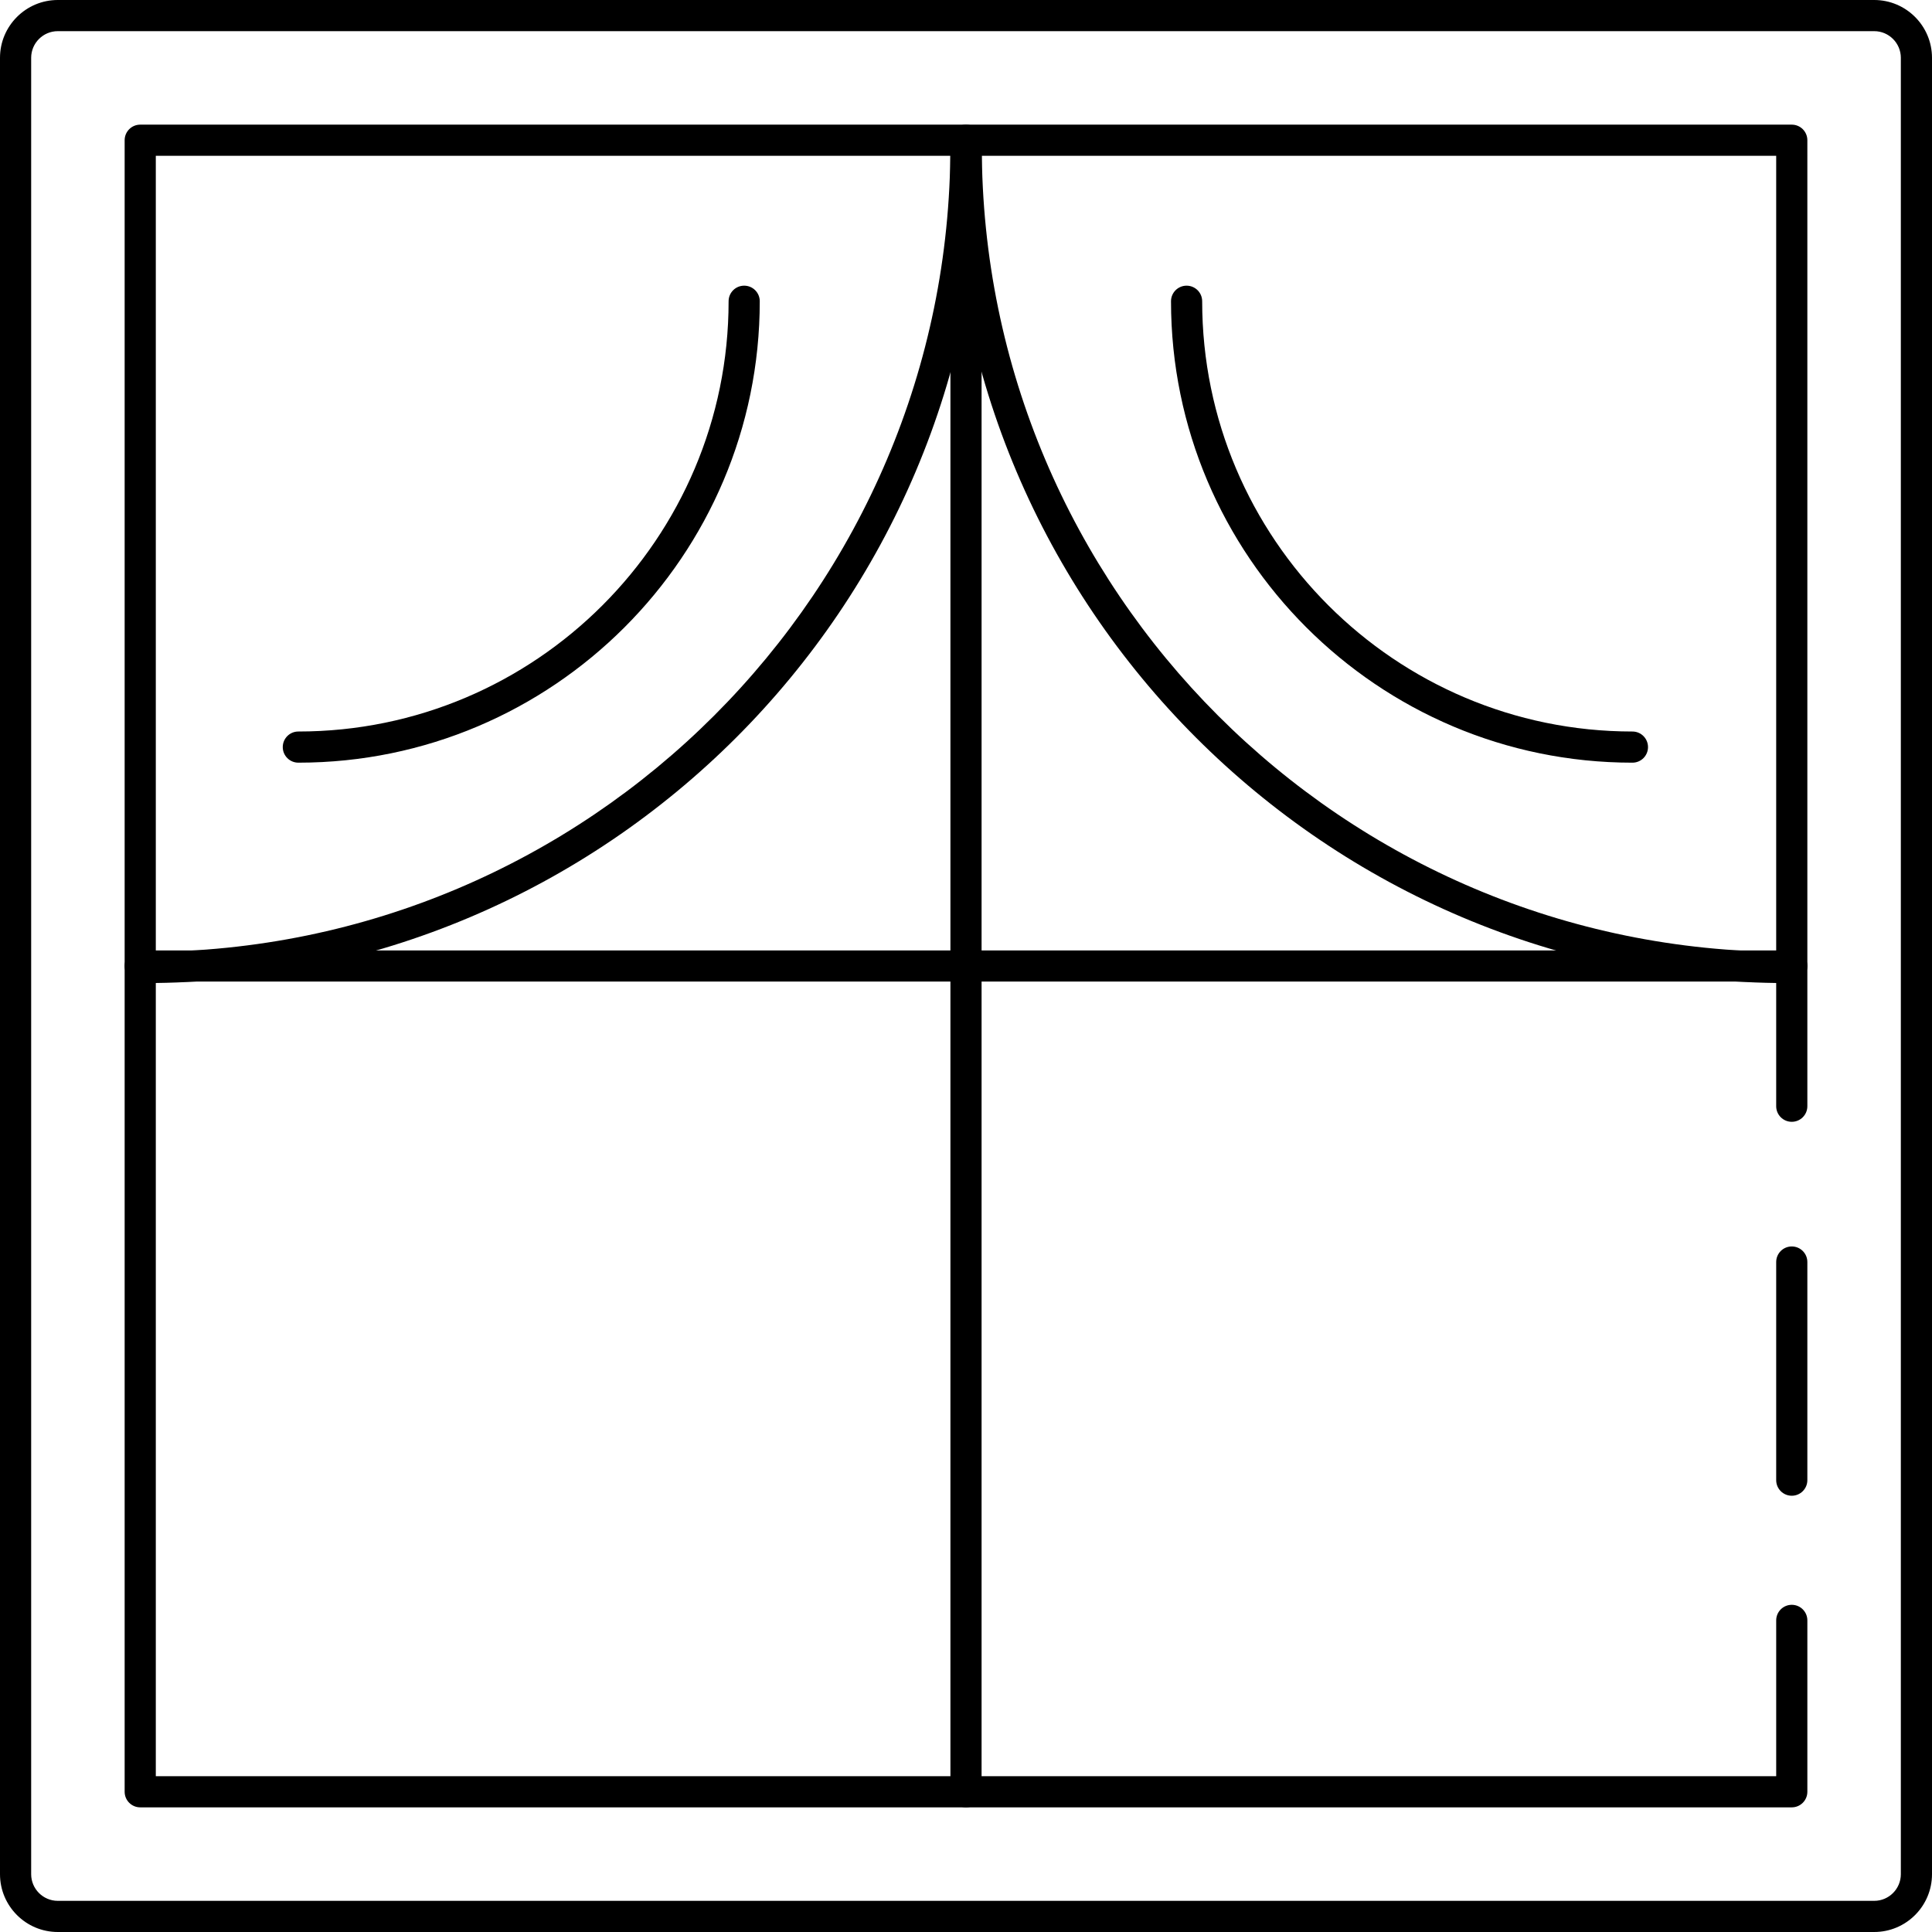
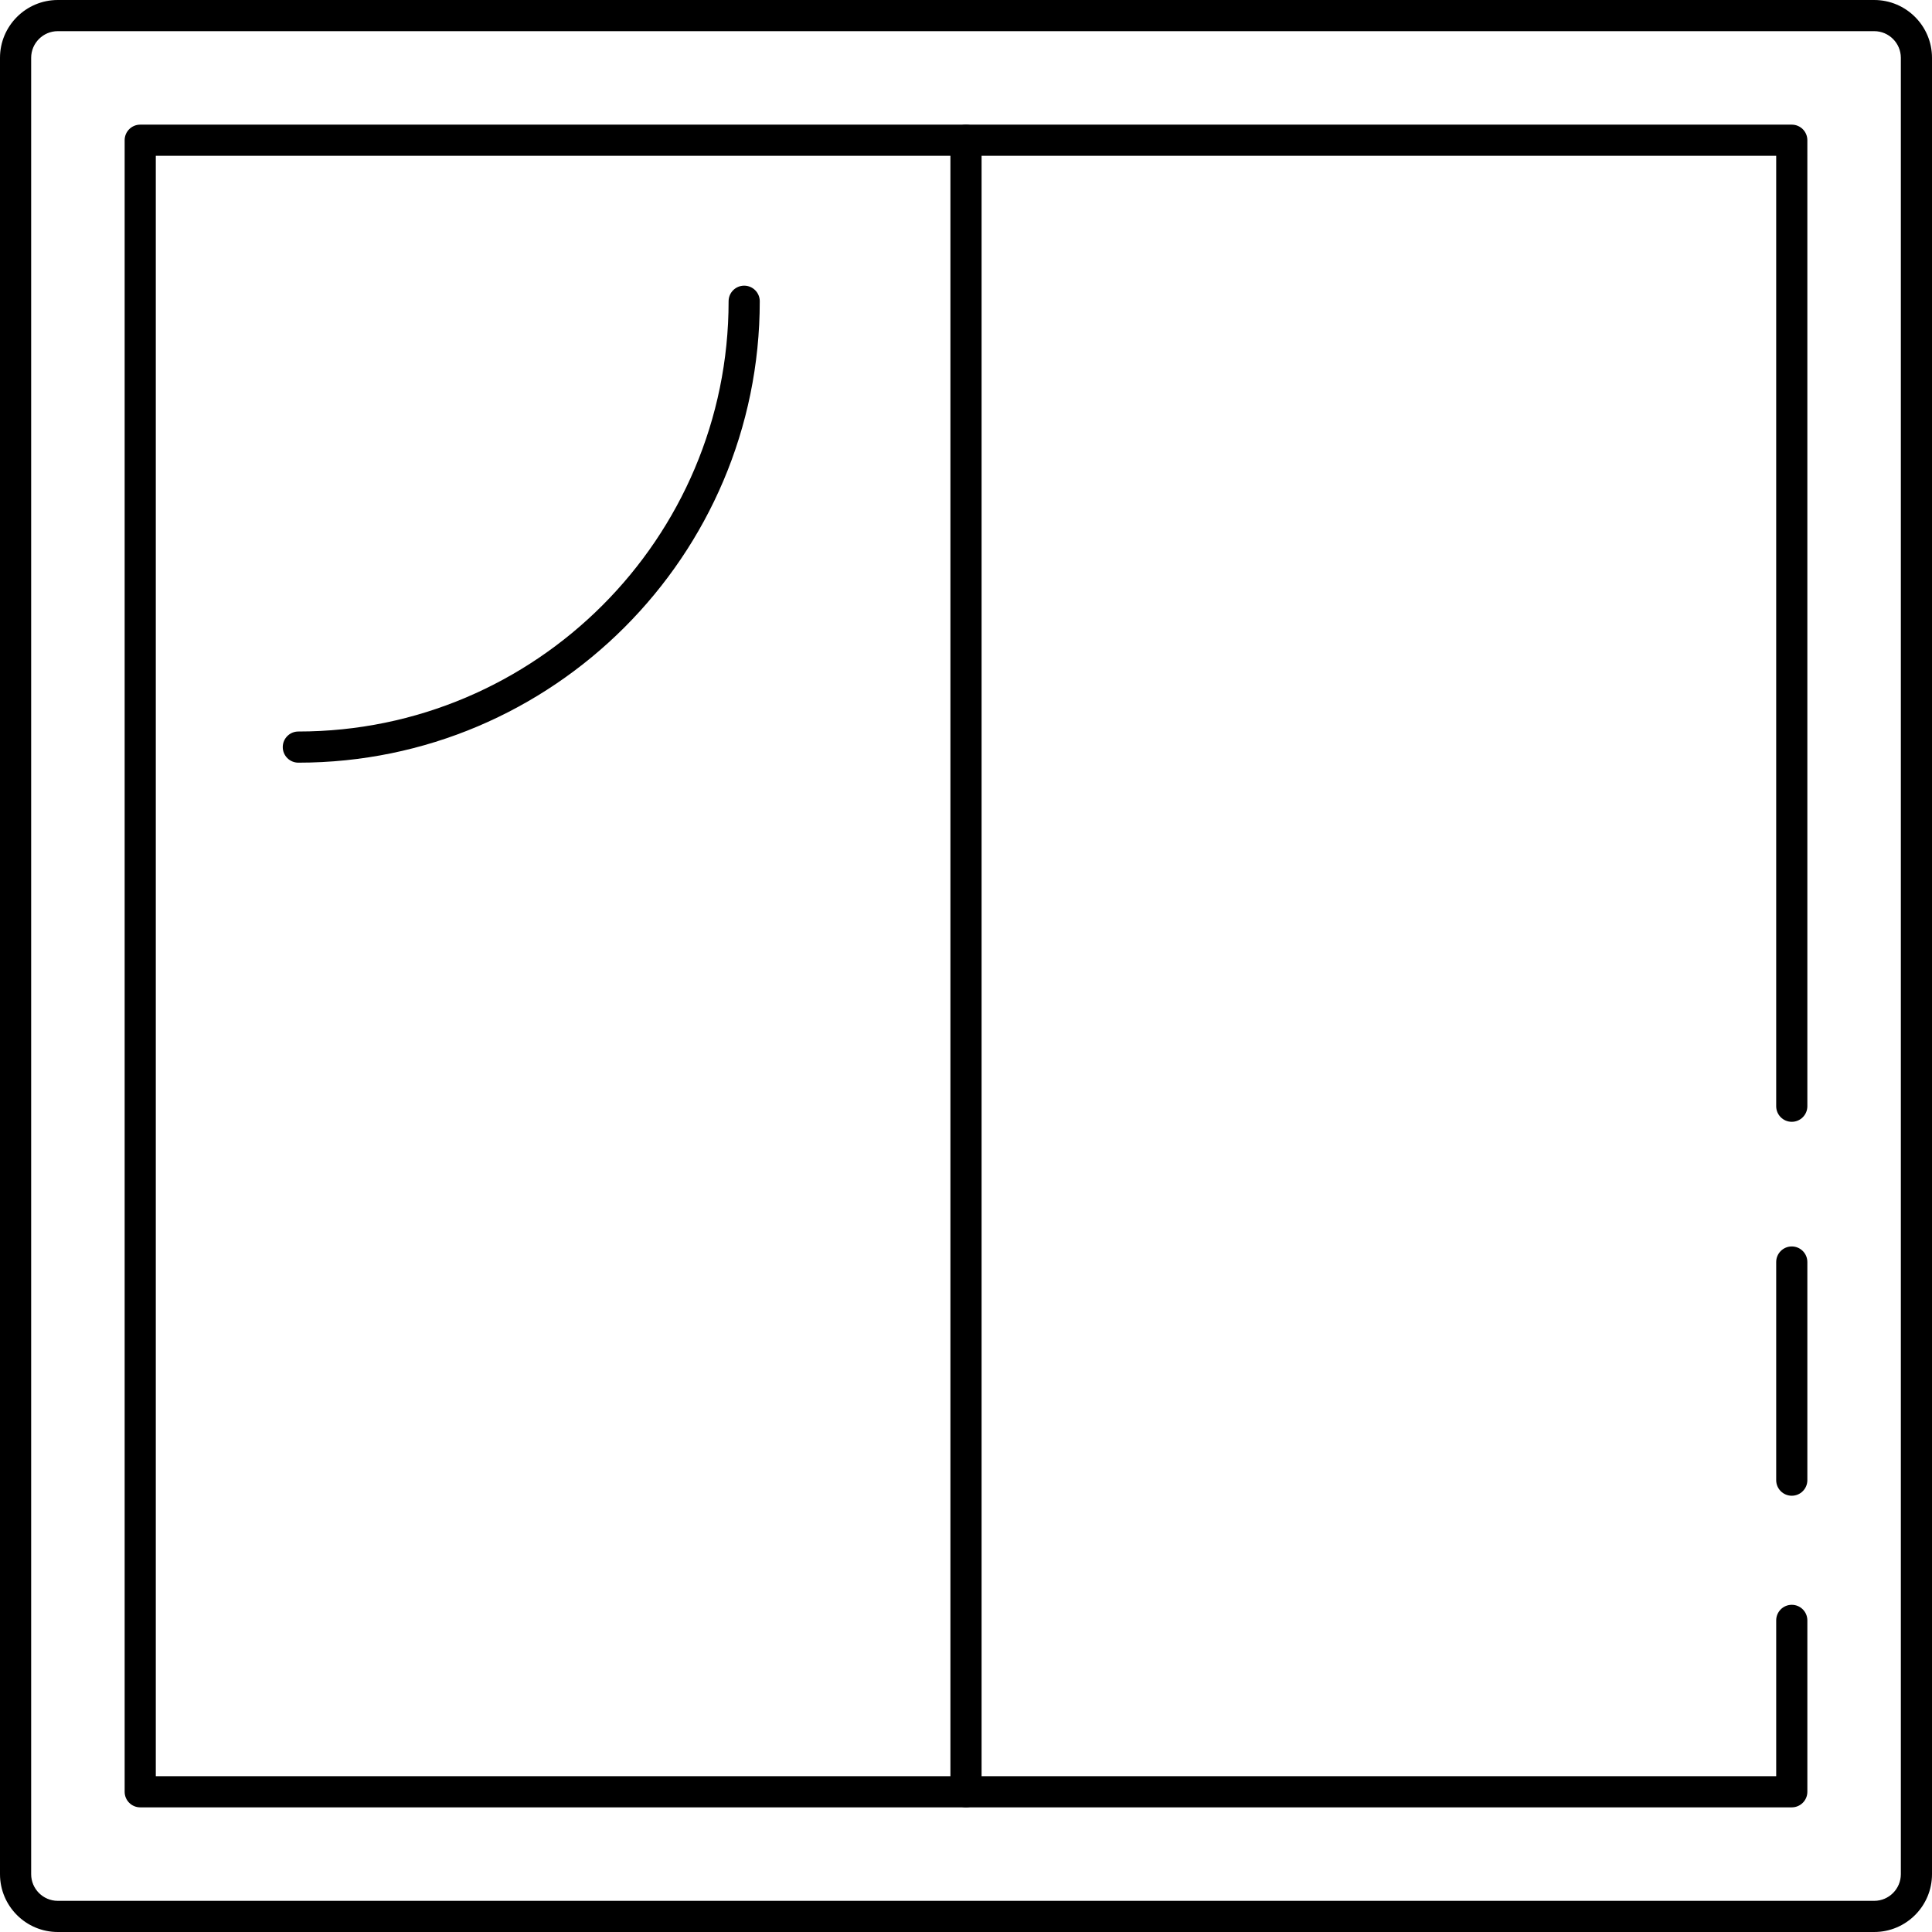
<svg xmlns="http://www.w3.org/2000/svg" fill="#000000" height="800px" width="800px" version="1.1" id="Layer_1" viewBox="0 0 496 496" xml:space="preserve">
  <g>
    <g>
      <path d="M481.164,0H14.836C6.656,0,0,6.656,0,14.84v466.32C0,489.344,6.656,496,14.836,496h466.328    c8.18,0,14.836-6.656,14.836-14.84V14.84C496,6.656,489.344,0,481.164,0z M488,481.16c0,3.768-3.068,6.84-6.836,6.84H14.836    C11.068,488,8,484.928,8,481.16V14.84C8,11.072,11.068,8,14.836,8h466.328c3.768,0,6.836,3.072,6.836,6.84V481.16z" />
    </g>
  </g>
  <g>
    <g>
      <path d="M460,320c-2.208,0-4,1.788-4,4v56c0,2.212,1.792,4,4,4s4-1.788,4-4v-56C464,321.788,462.208,320,460,320z" />
    </g>
  </g>
  <g>
    <g>
      <path d="M460,288c2.208,0,4-1.788,4-4V36c0-2.212-1.792-4-4-4H36c-2.208,0-4,1.788-4,4v424c0,2.212,1.792,4,4,4h424    c2.208,0,4-1.788,4-4v-44c0-2.212-1.792-4-4-4s-4,1.788-4,4v40H40V40h416v244C456,286.212,457.792,288,460,288z" />
    </g>
  </g>
  <g>
    <g>
-       <path d="M460,244H36c-2.208,0-4,1.788-4,4c0,2.212,1.792,4,4,4h424c2.208,0,4-1.788,4-4C464,245.788,462.208,244,460,244z" />
-     </g>
+       </g>
  </g>
  <g>
    <g>
      <path d="M248,32c-2.208,0-4,1.788-4,4v424c0,2.212,1.792,4,4,4s4-1.788,4-4V36C252,33.788,250.208,32,248,32z" />
    </g>
  </g>
  <g>
    <g>
-       <path d="M247.992,33.508c-2.208,0-4,1.788-4,4c0,114.072-92.804,206.876-206.876,206.876c-2.208,0-4,1.788-4,4    c0,2.212,1.792,4,4,4c118.48,0,214.876-96.392,214.876-214.876C251.992,35.296,250.2,33.508,247.992,33.508z" />
-     </g>
+       </g>
  </g>
  <g>
    <g>
-       <path d="M458.928,244.384c-114.072,0-206.876-92.804-206.876-206.876c0-2.212-1.792-4-4-4s-4,1.788-4,4    c0,118.484,96.392,214.876,214.876,214.876c2.212,0,4-1.788,4-4C462.928,246.172,461.136,244.384,458.928,244.384z" />
-     </g>
+       </g>
  </g>
  <g>
    <g>
-       <path d="M419.092,187.8c-60.908,0-110.46-49.548-110.46-110.46c0-2.212-1.792-4-4-4s-4,1.788-4,4    c0,65.32,53.14,118.46,118.46,118.46c2.212,0,4-1.788,4-4C423.092,189.588,421.3,187.8,419.092,187.8z" />
-     </g>
+       </g>
  </g>
  <g>
    <g>
      <path d="M191.052,73.34c-2.208,0-4,1.788-4,4c0,60.908-49.552,110.46-110.46,110.46c-2.208,0-4,1.788-4,4c0,2.212,1.792,4,4,4    c65.32,0,118.46-53.14,118.46-118.46C195.052,75.128,193.26,73.34,191.052,73.34z" />
    </g>
  </g>
</svg>